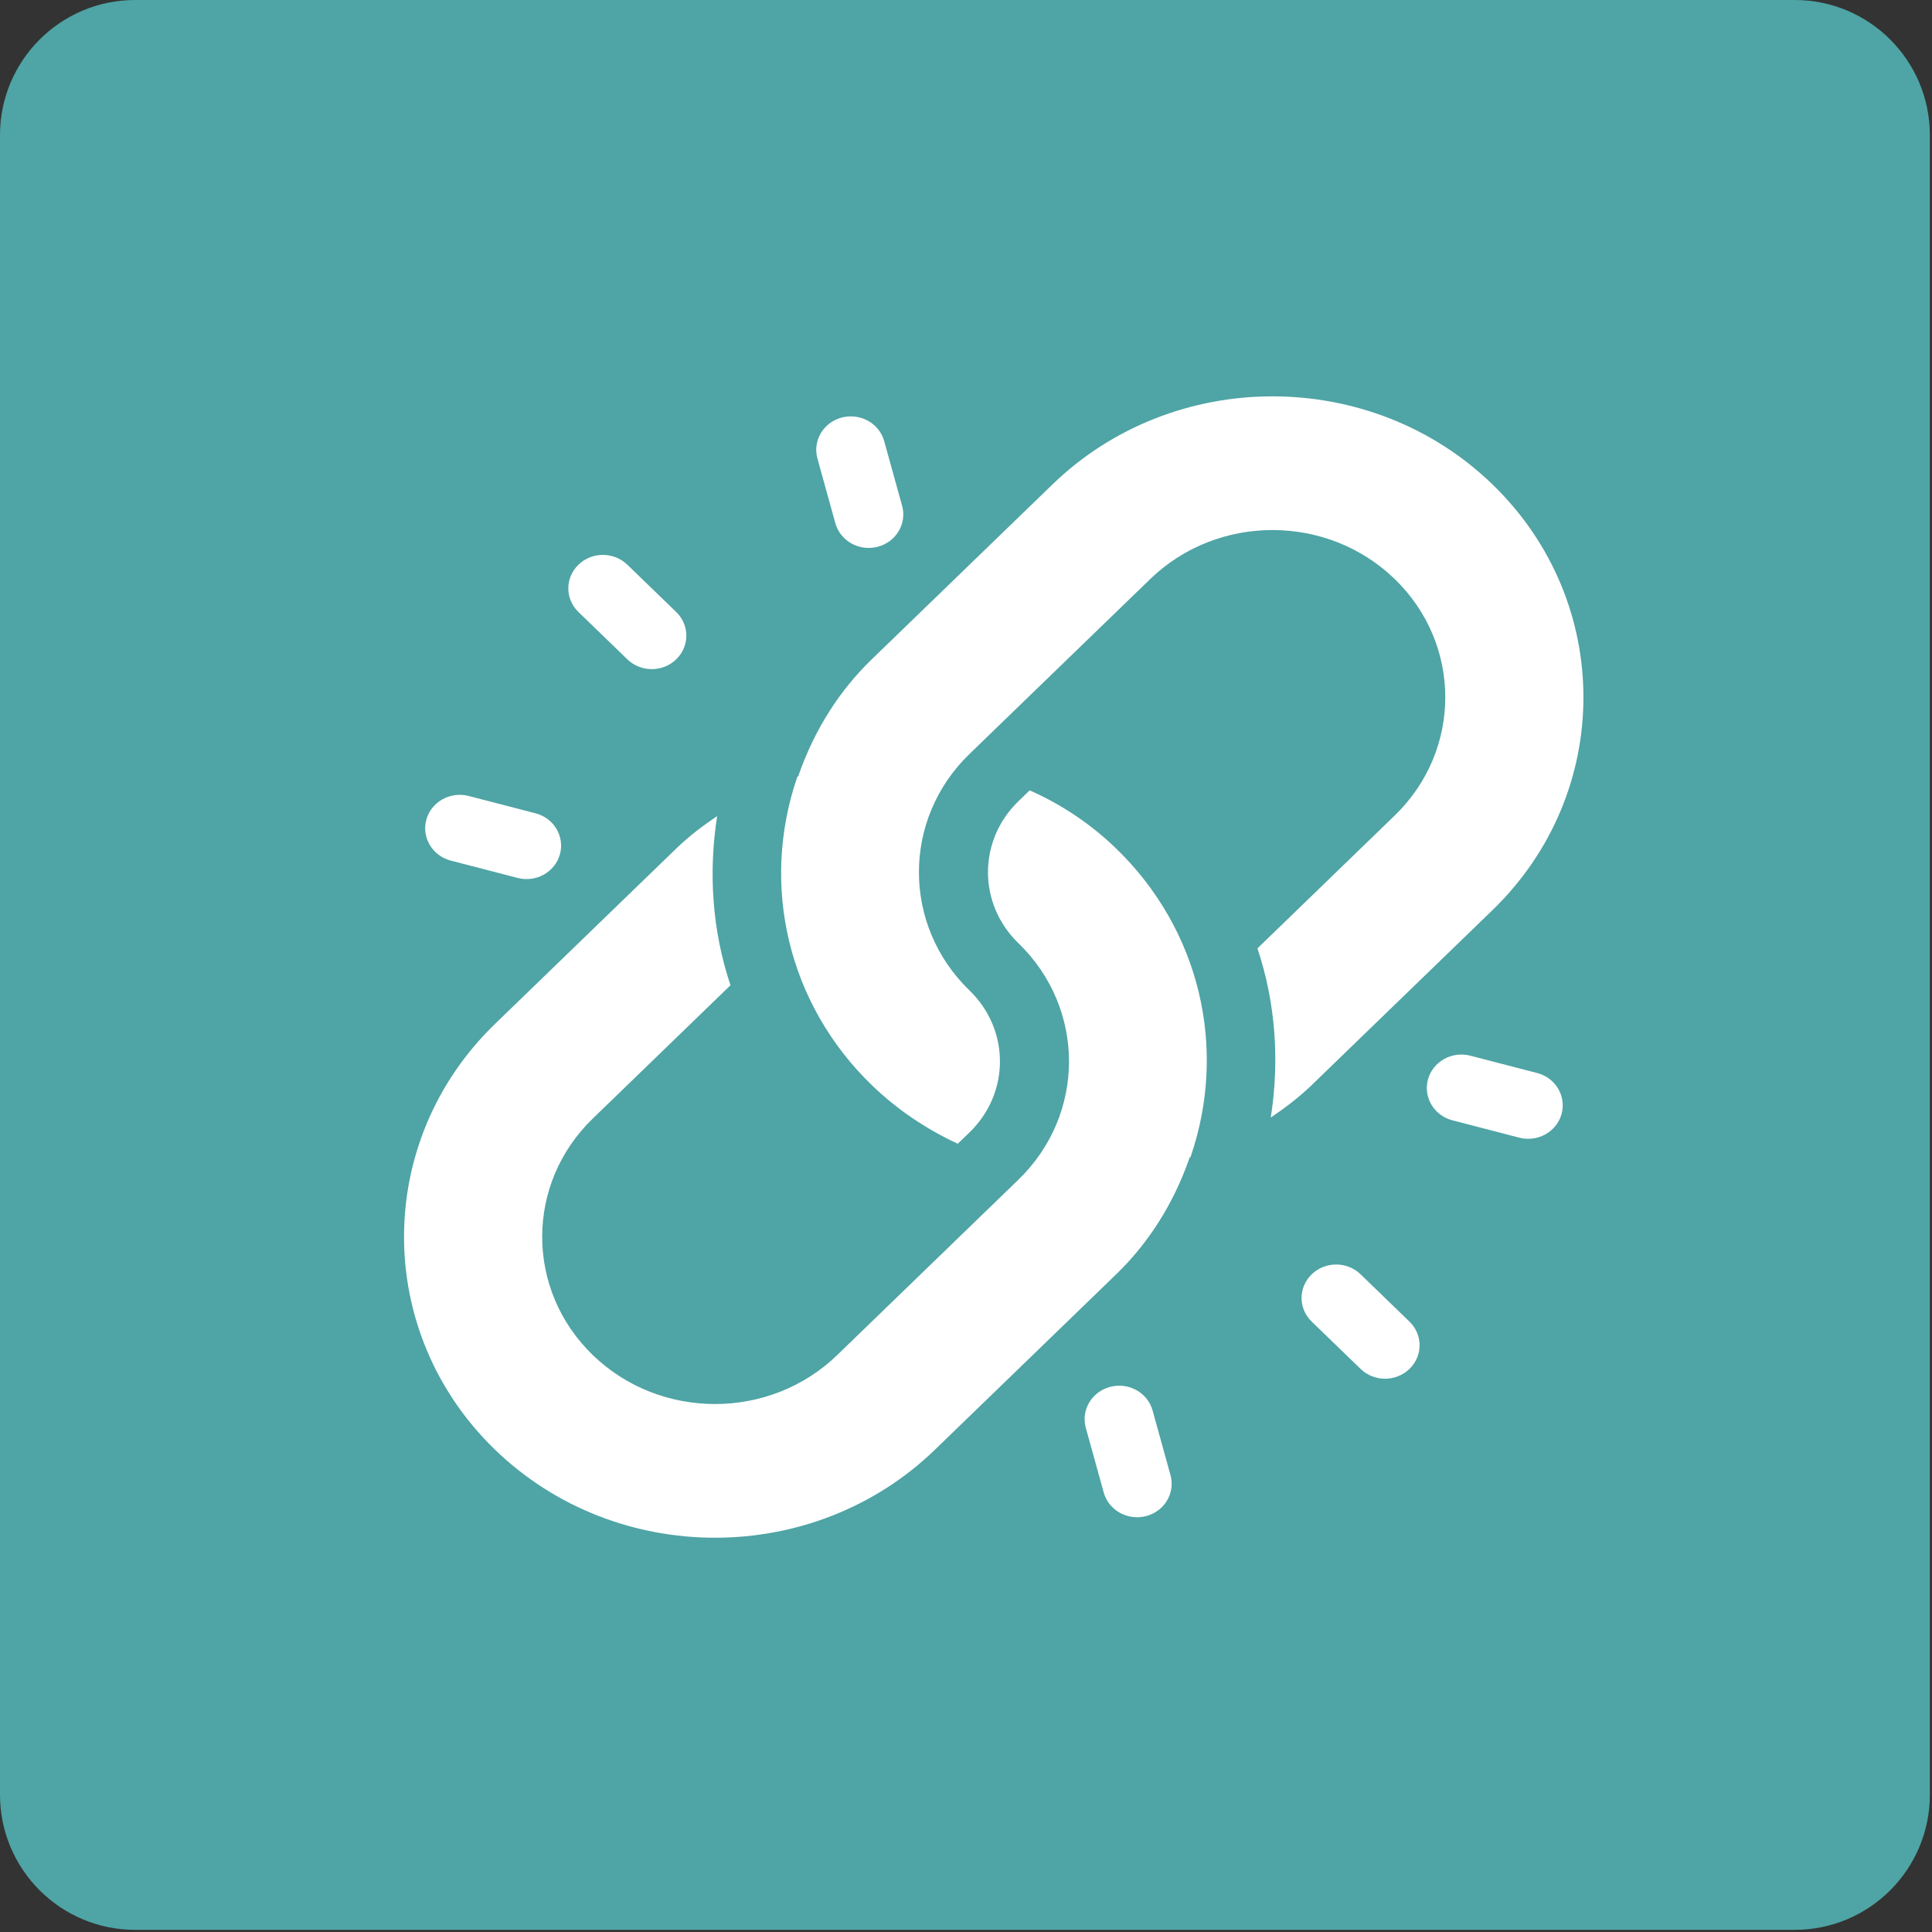
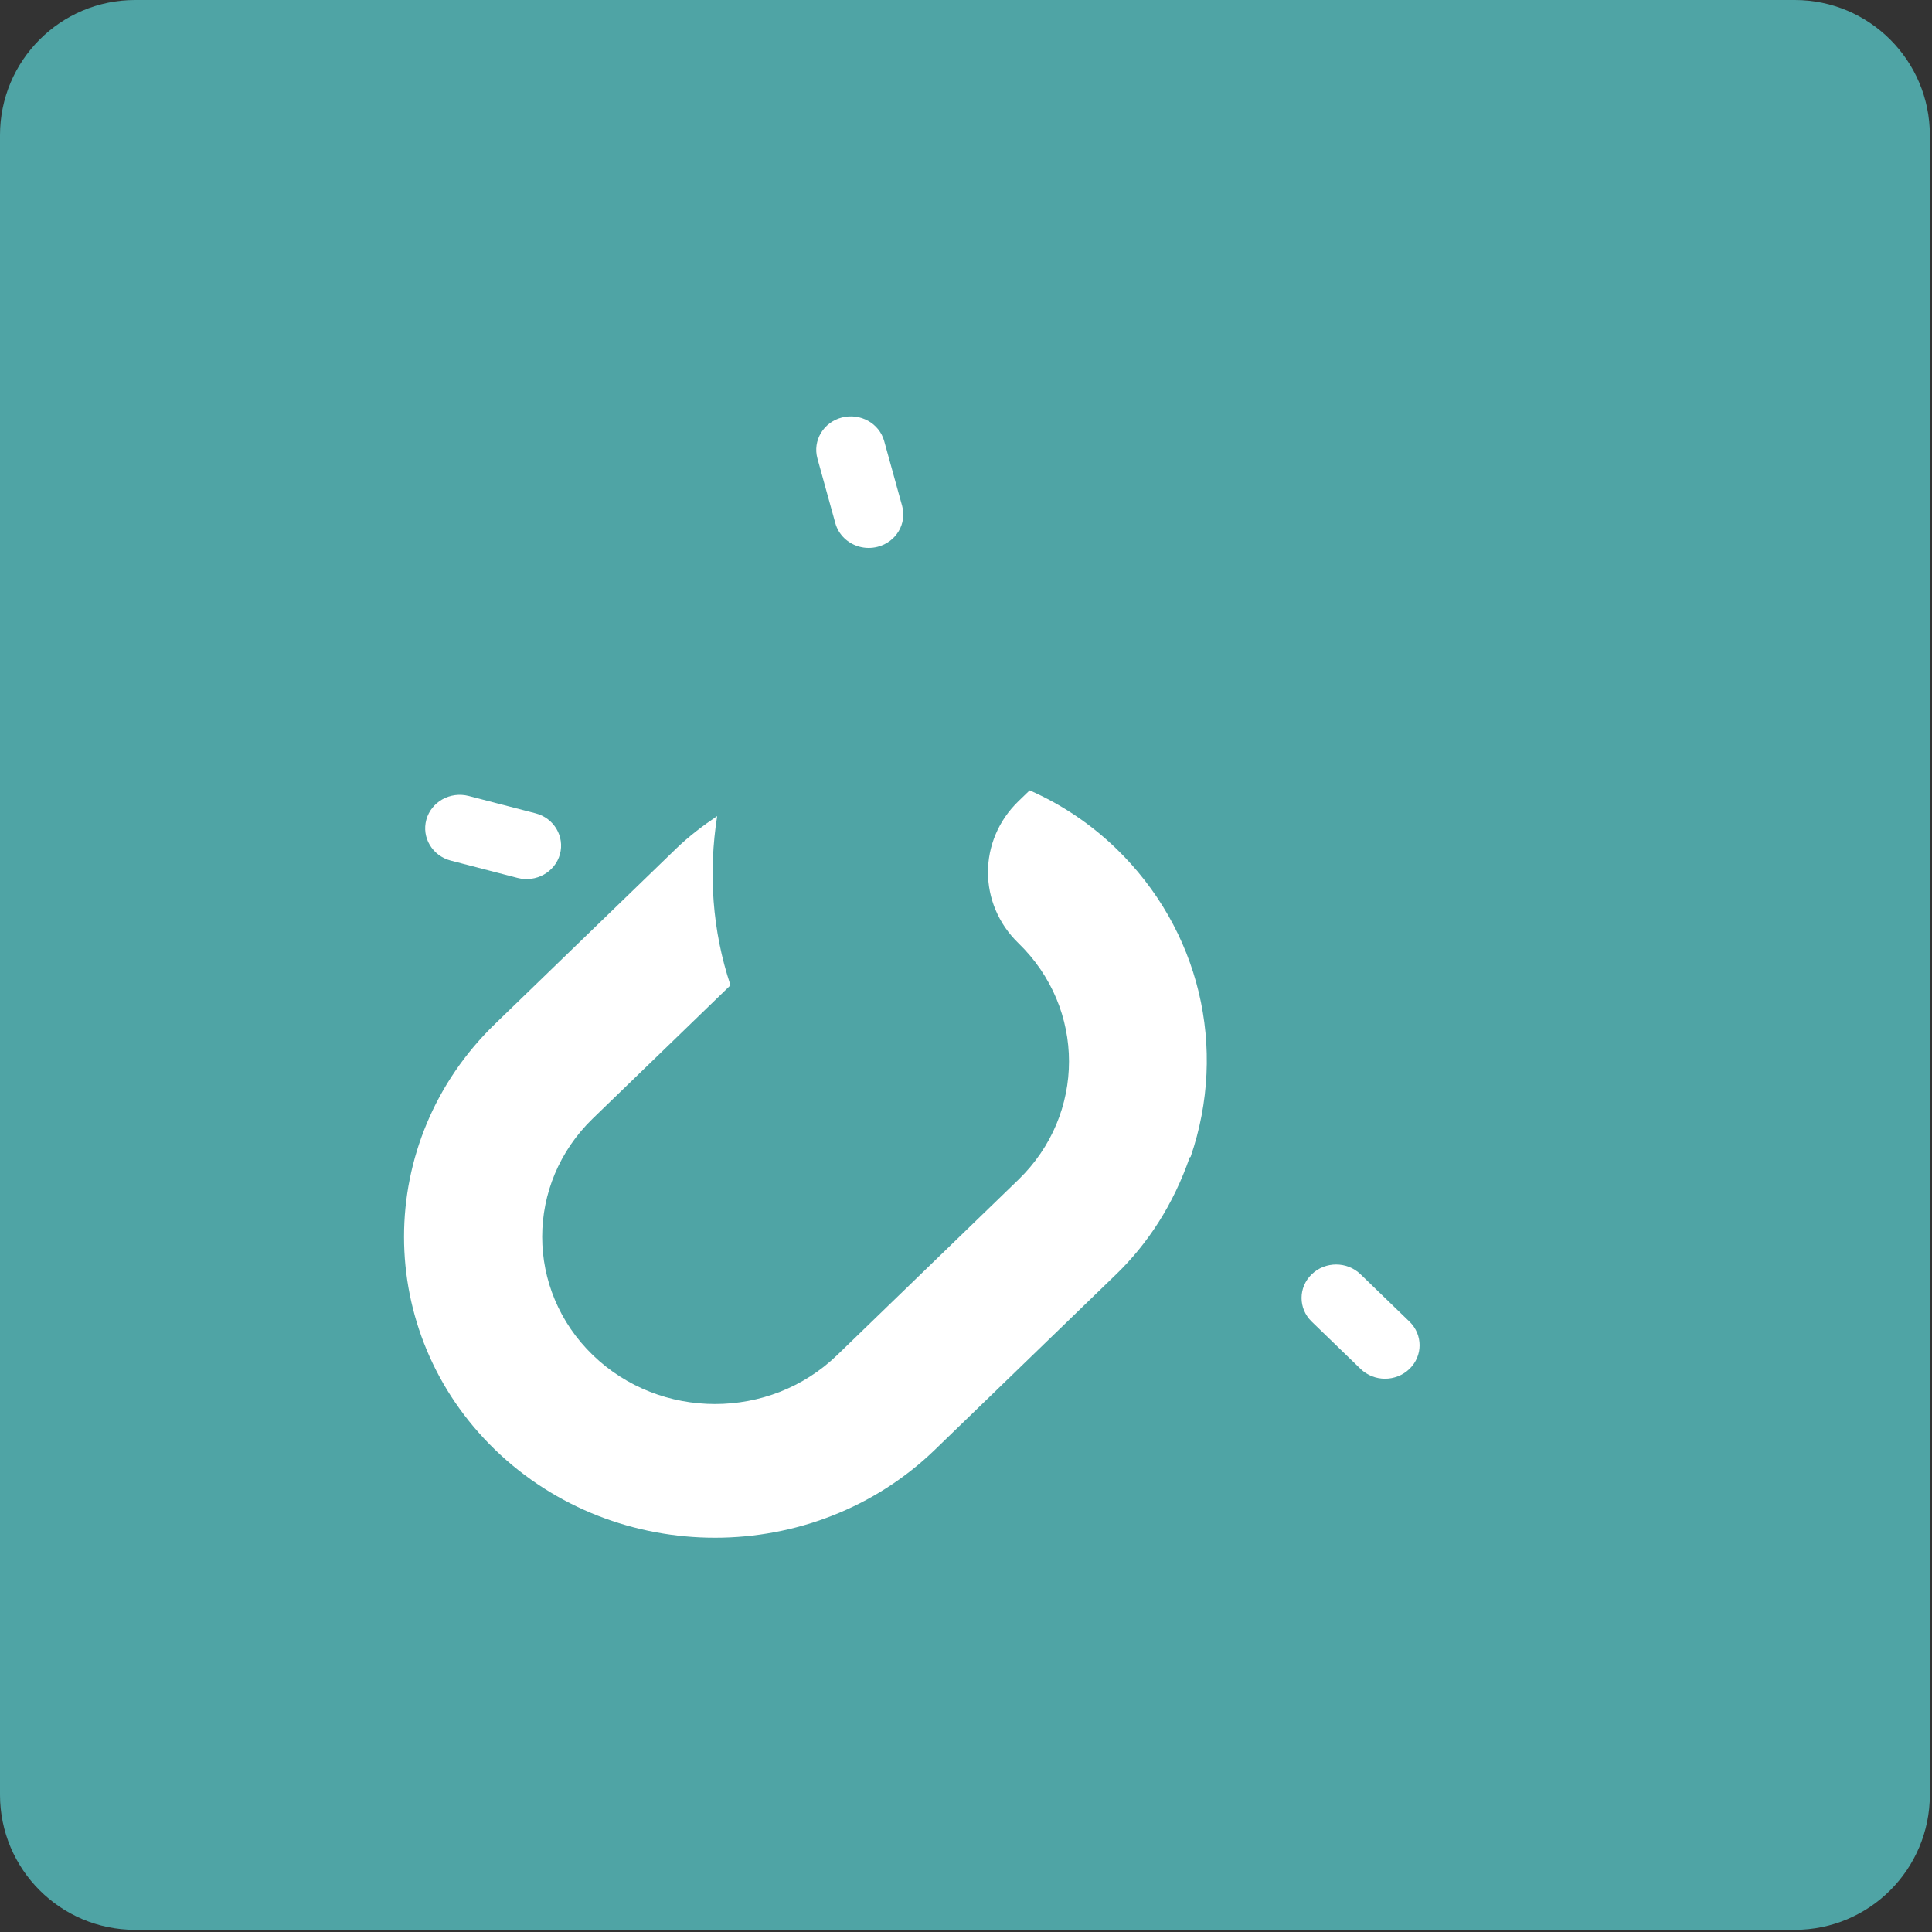
<svg xmlns="http://www.w3.org/2000/svg" width="100%" height="100%" viewBox="0 0 104 104" version="1.1" xml:space="preserve" style="fill-rule:evenodd;clip-rule:evenodd;stroke-linejoin:round;stroke-miterlimit:2;">
  <rect x="0" y="0" width="104" height="104" fill="#333333" stroke="none" />
  <g transform="matrix(1,0,0,1,-6.203,0)">
    <path d="M110.087,7.272C110.087,3.259 106.829,0 102.815,0L13.475,0C9.462,0 6.203,3.259 6.203,7.272L6.203,96.612C6.203,100.626 9.462,103.884 13.475,103.884L102.815,103.884C106.829,103.884 110.087,100.626 110.087,96.612L110.087,7.272Z" style="fill:rgb(79,164,165);" />
  </g>
  <g transform="matrix(0.124,0,0,0.12,21.749,21.336)">
-     <path d="M472.503,39.494C419.844,-13.165 334.173,-13.165 281.513,39.494L203.044,117.963C189.351,131.656 178.256,149.126 171.105,170.455C170.985,170.495 170.869,170.556 170.749,170.596C154.485,219.523 166.82,272.728 203.044,308.952C213.867,319.775 226.601,328.687 240.393,335.266L245.486,330.173C263.1,312.559 263.1,284.124 245.486,266.509C216.201,237.224 216.201,189.688 245.486,160.404L323.955,81.935C353.24,52.65 400.775,52.65 430.06,81.935C459.345,111.22 459.345,158.755 430.06,188.04L370.478,247.622C378.423,272.187 380.106,298.2 376.261,323.519C382.536,319.145 388.574,314.411 394.033,308.952L472.502,230.483C525.162,177.824 525.162,92.152 472.503,39.494Z" style="fill:white;fill-rule:nonzero;" />
-   </g>
+     </g>
  <g transform="matrix(0.124,0,0,0.12,21.749,21.336)">
    <path d="M309.151,202.847C298.328,192.024 285.596,183.111 271.591,176.744L266.709,181.626C249.096,199.239 249.095,227.675 266.709,245.29C295.994,274.575 295.994,322.111 266.709,351.395C241.921,376.183 211.679,406.43 188.045,430.064C158.76,459.349 111.225,459.349 81.94,430.064C52.655,400.779 52.655,353.244 81.94,323.959L141.717,264.177C133.772,239.612 132.09,213.598 135.935,188.279C129.659,192.655 123.621,197.388 118.161,202.847L39.497,281.516C-13.162,334.175 -13.162,419.846 39.497,472.506C92.156,525.166 177.827,525.165 230.487,472.506L309.151,393.837C322.844,380.143 333.939,362.674 341.09,341.345C341.21,341.305 341.326,341.244 341.446,341.204C357.71,292.276 345.375,239.071 309.151,202.847Z" style="fill:white;fill-rule:nonzero;" />
  </g>
  <g transform="matrix(0.124,0,0,0.12,21.749,21.336)">
    <path d="M436.477,415.057L415.256,393.836C409.391,387.971 399.899,387.971 394.035,393.836C388.17,399.701 388.17,409.193 394.035,415.057L415.256,436.278C421.121,442.143 430.613,442.143 436.477,436.278C442.341,430.413 442.341,420.922 436.477,415.057Z" style="fill:white;fill-rule:nonzero;" />
  </g>
  <g transform="matrix(0.124,0,0,0.12,21.749,21.336)">
-     <path d="M118.161,96.741L96.939,75.52C91.074,69.655 81.582,69.655 75.718,75.52C69.853,81.385 69.853,90.877 75.718,96.741L96.939,117.962C102.804,123.827 112.296,123.827 118.161,117.962C124.026,112.097 124.026,102.605 118.161,96.741Z" style="fill:white;fill-rule:nonzero;" />
-   </g>
+     </g>
  <g transform="matrix(0.124,0,0,0.12,21.749,21.336)">
-     <path d="M491.892,303.542L462.899,295.77C454.889,293.625 446.662,298.371 444.517,306.381C442.371,314.44 447.172,322.634 455.128,324.764L484.121,332.535C492.131,334.68 500.358,329.934 502.503,321.924C504.626,313.914 499.901,305.646 491.892,303.542Z" style="fill:white;fill-rule:nonzero;" />
-   </g>
+     </g>
  <g transform="matrix(0.124,0,0,0.12,21.749,21.336)">
    <path d="M57.067,187.035L28.074,179.263C20.064,177.118 11.837,181.864 9.692,189.874C7.545,197.931 12.346,206.126 20.303,208.256L49.296,216.028C57.306,218.173 65.533,213.427 67.678,205.417C69.812,197.397 65.046,189.127 57.067,187.035Z" style="fill:white;fill-rule:nonzero;" />
  </g>
  <g transform="matrix(0.124,0,0,0.12,21.749,21.336)">
-     <path d="M332.733,483.922L324.962,454.929C322.807,446.888 314.59,442.173 306.58,444.318C298.57,446.463 293.824,454.69 295.969,462.7L303.741,491.693C305.871,499.65 314.066,504.45 322.123,502.304C330.133,500.159 334.878,491.932 332.733,483.922Z" style="fill:white;fill-rule:nonzero;" />
-   </g>
+     </g>
  <g transform="matrix(0.124,0,0,0.12,21.749,21.336)">
    <path d="M216.225,49.097L208.453,20.104C206.318,12.063 198.081,7.369 190.071,9.493C182.061,11.638 177.315,19.865 179.46,27.875L187.232,56.868C187.936,59.5 189.305,61.78 191.107,63.583C194.775,67.251 200.246,68.909 205.613,67.479C213.624,65.335 218.37,57.107 216.225,49.097Z" style="fill:white;fill-rule:nonzero;" />
  </g>
</svg>